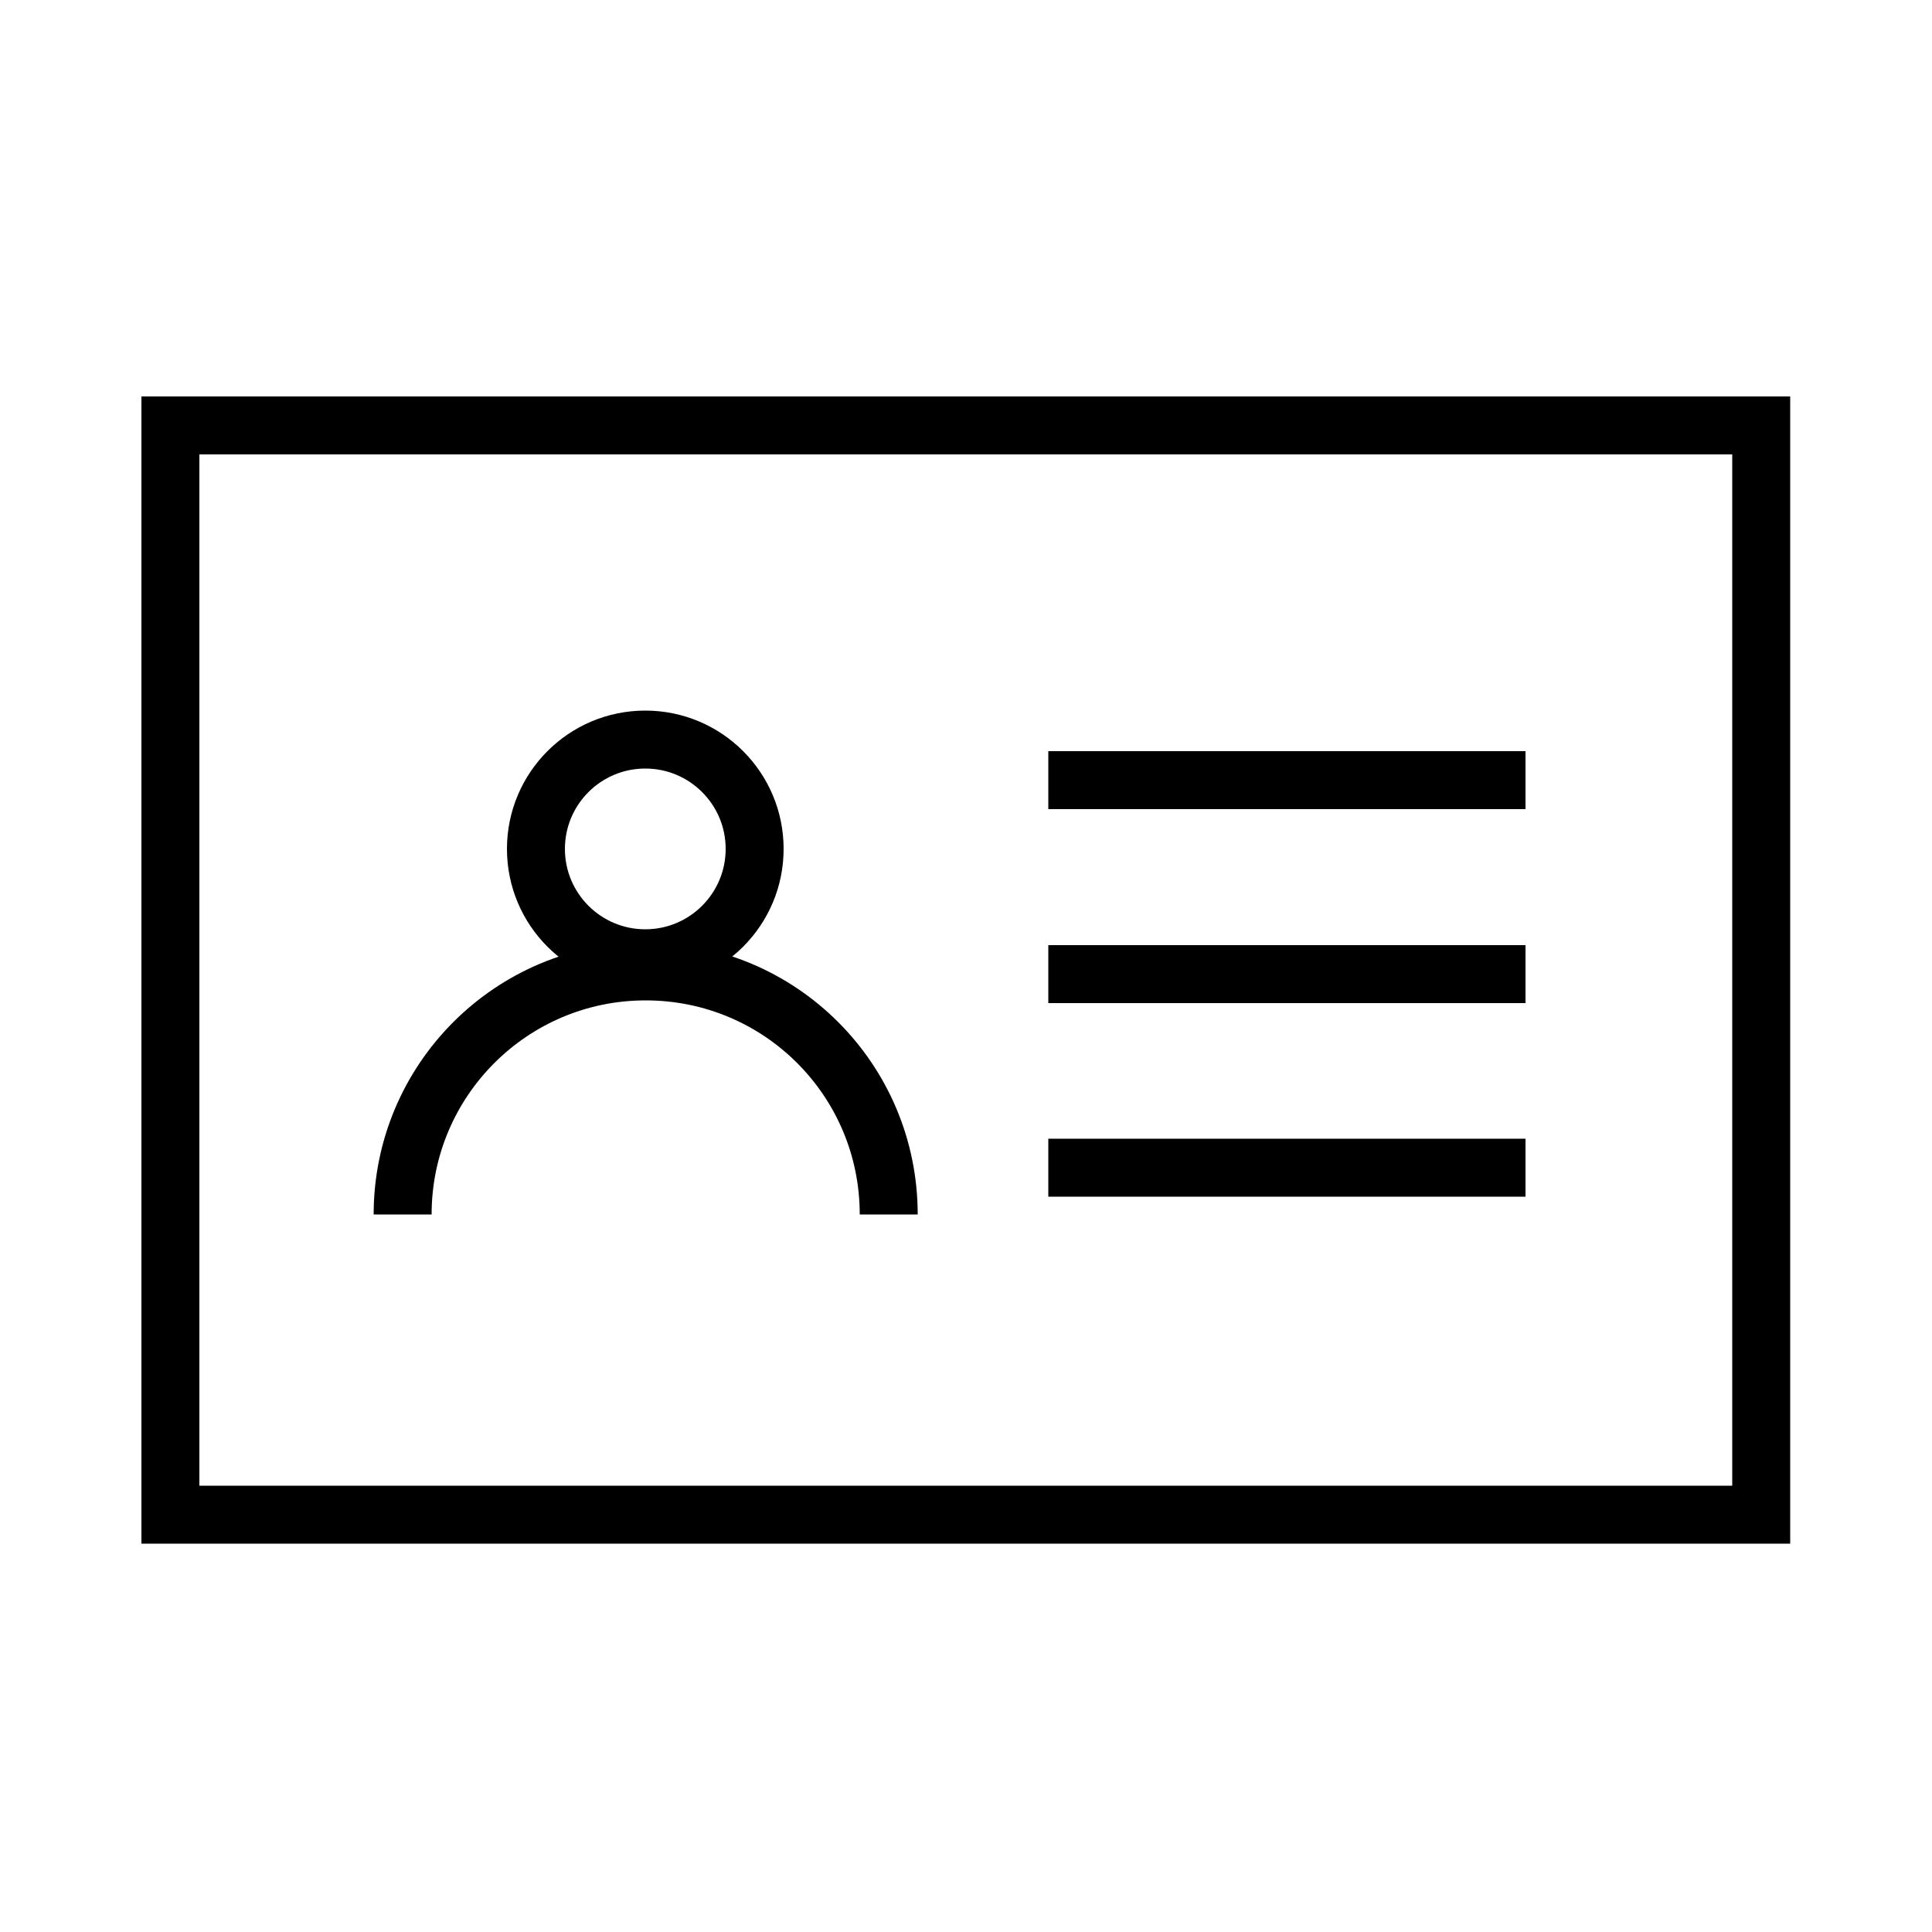
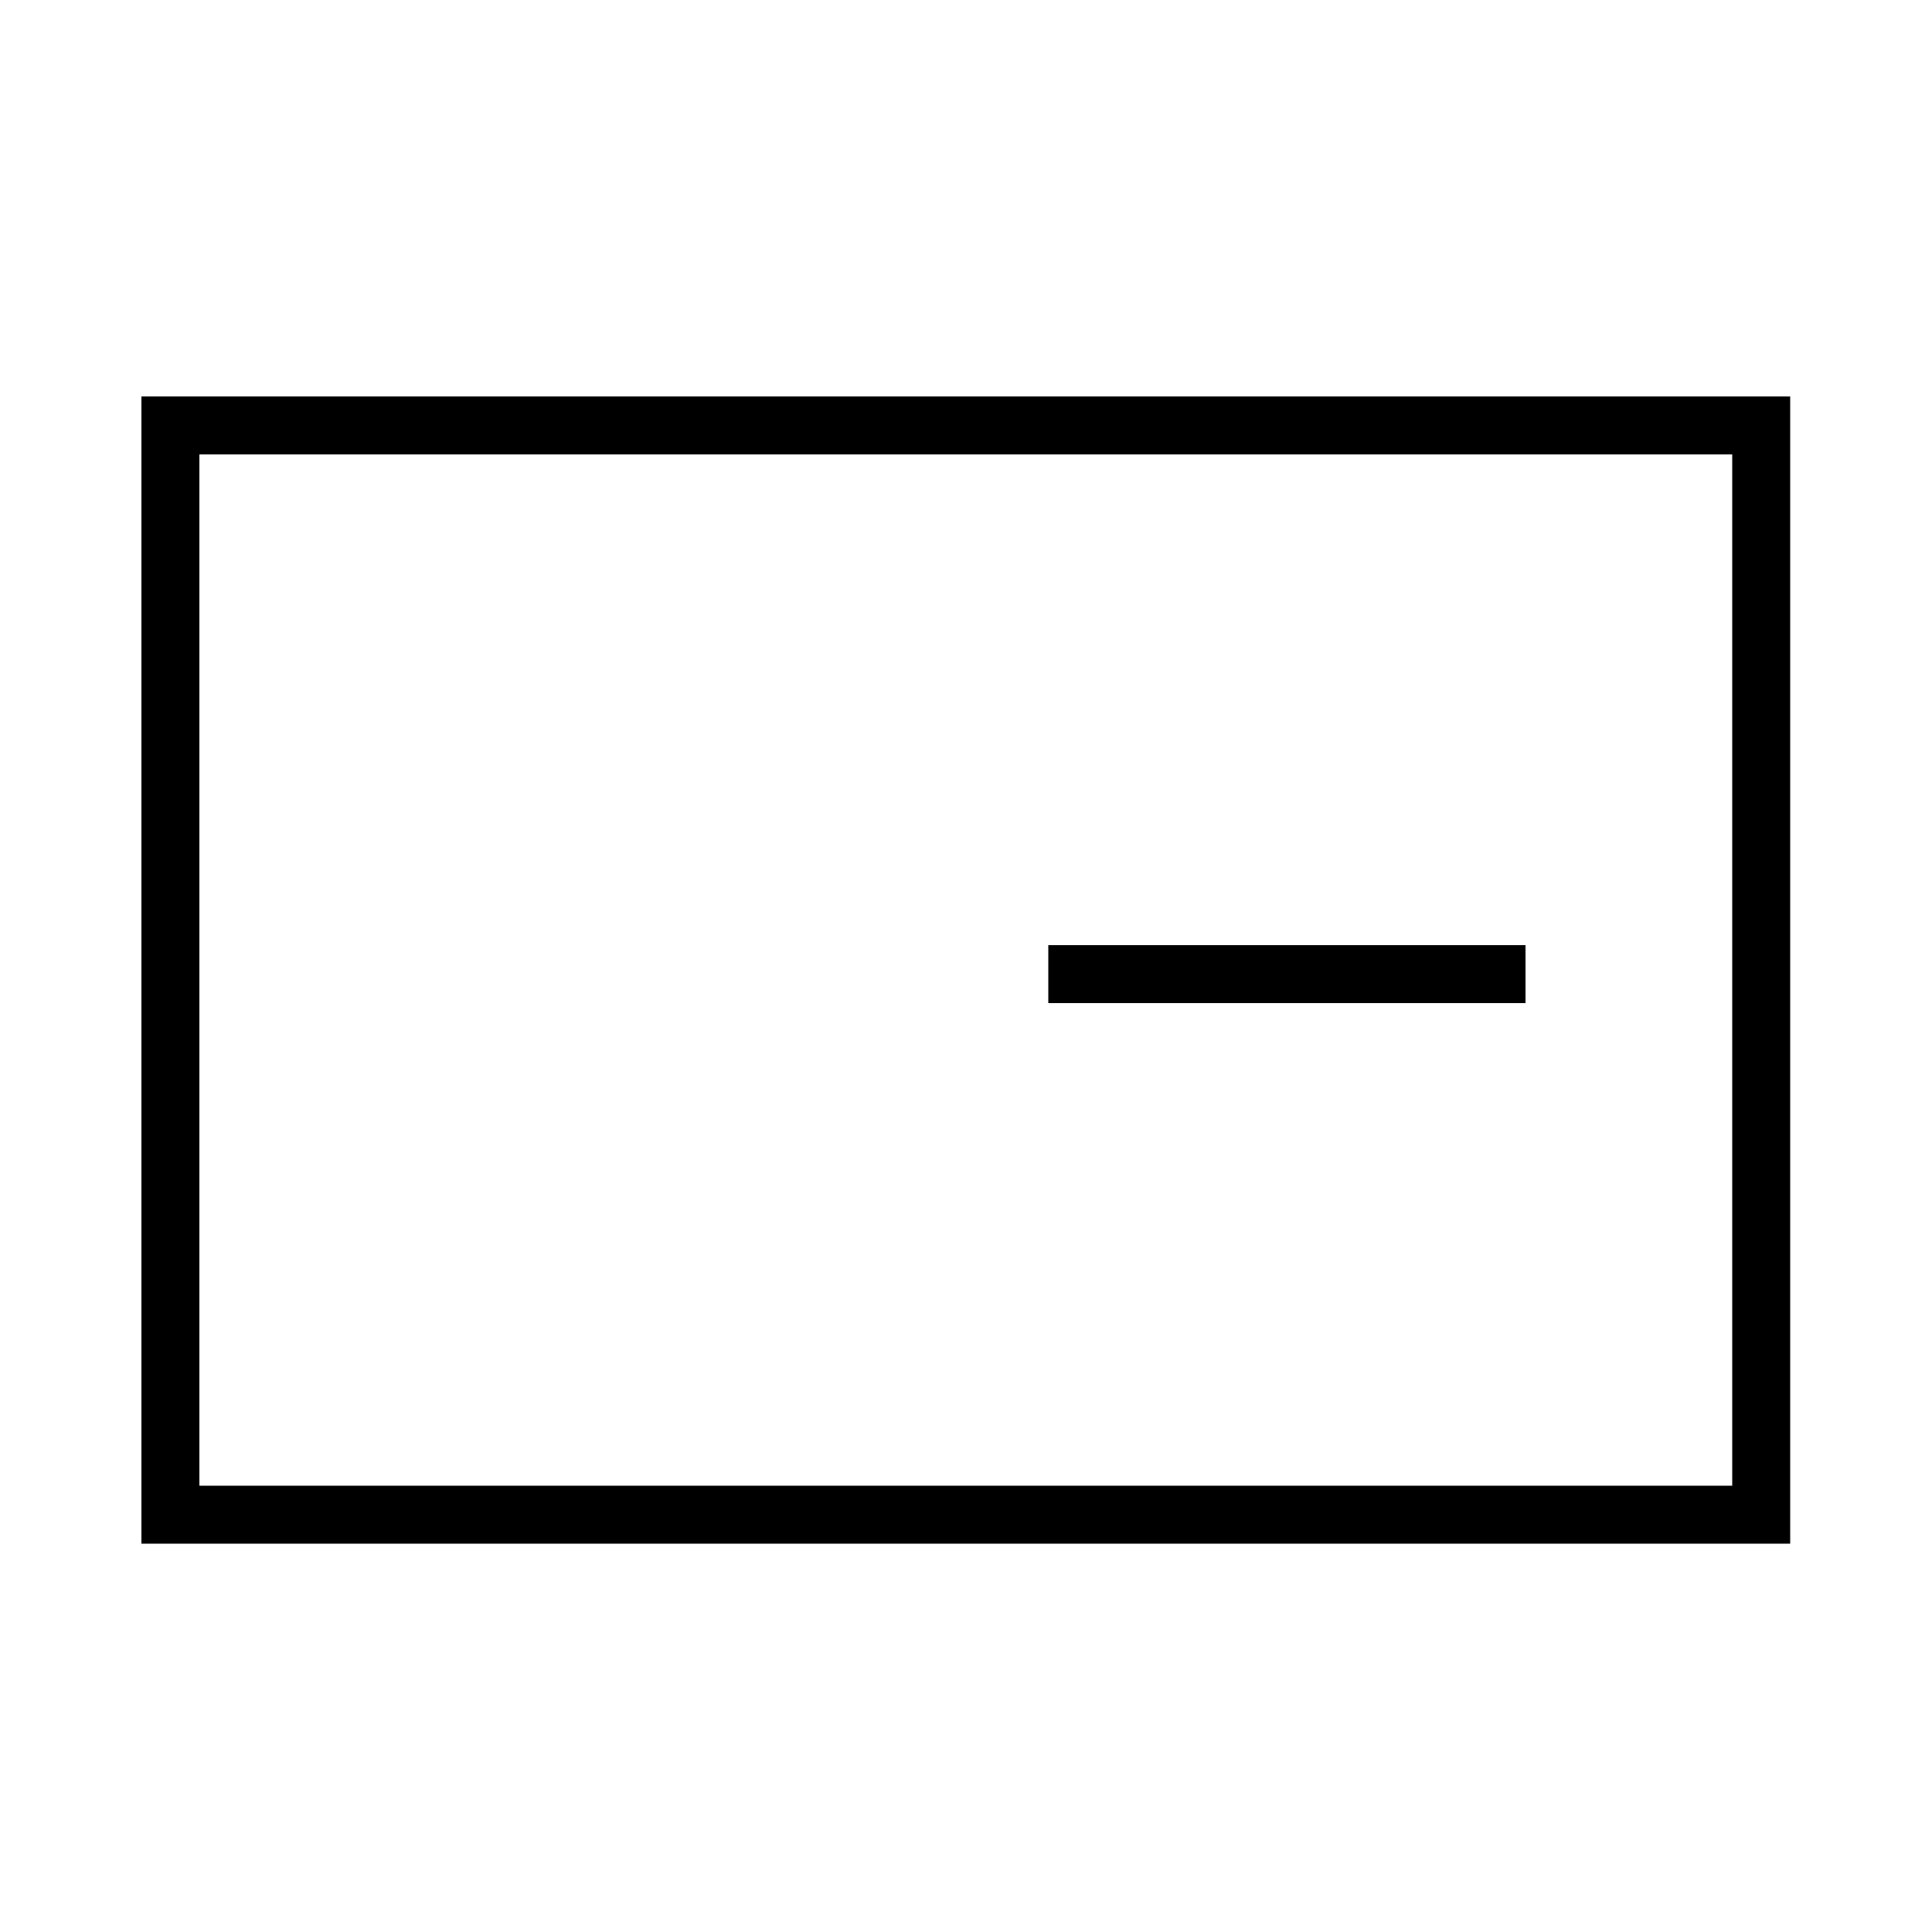
<svg xmlns="http://www.w3.org/2000/svg" id="_レイヤー_2" data-name="レイヤー 2" viewBox="0 0 50 50">
  <defs>
    <style>
      .cls-1, .cls-2 {
        fill: none;
      }

      .cls-2 {
        stroke: #000;
        stroke-miterlimit: 10;
        stroke-width: 1.5px;
      }
    </style>
  </defs>
  <g id="_レイヤー_2-2" data-name="レイヤー 2">
-     <rect class="cls-1" width="50" height="50" />
    <g>
      <g>
-         <circle class="cls-2" cx="16.7" cy="21.97" r="2.83" />
-         <path class="cls-2" d="M10.42,31.43c0-3.47,2.81-6.29,6.29-6.29s6.29,2.81,6.29,6.29" />
-       </g>
+         </g>
      <g>
-         <line class="cls-2" x1="27.13" y1="20.19" x2="39.48" y2="20.19" />
        <line class="cls-2" x1="27.13" y1="25.21" x2="39.48" y2="25.21" />
-         <line class="cls-2" x1="27.13" y1="30.22" x2="39.48" y2="30.22" />
      </g>
      <rect class="cls-2" x="4.41" y="11.01" width="41.17" height="28.19" />
    </g>
  </g>
</svg>